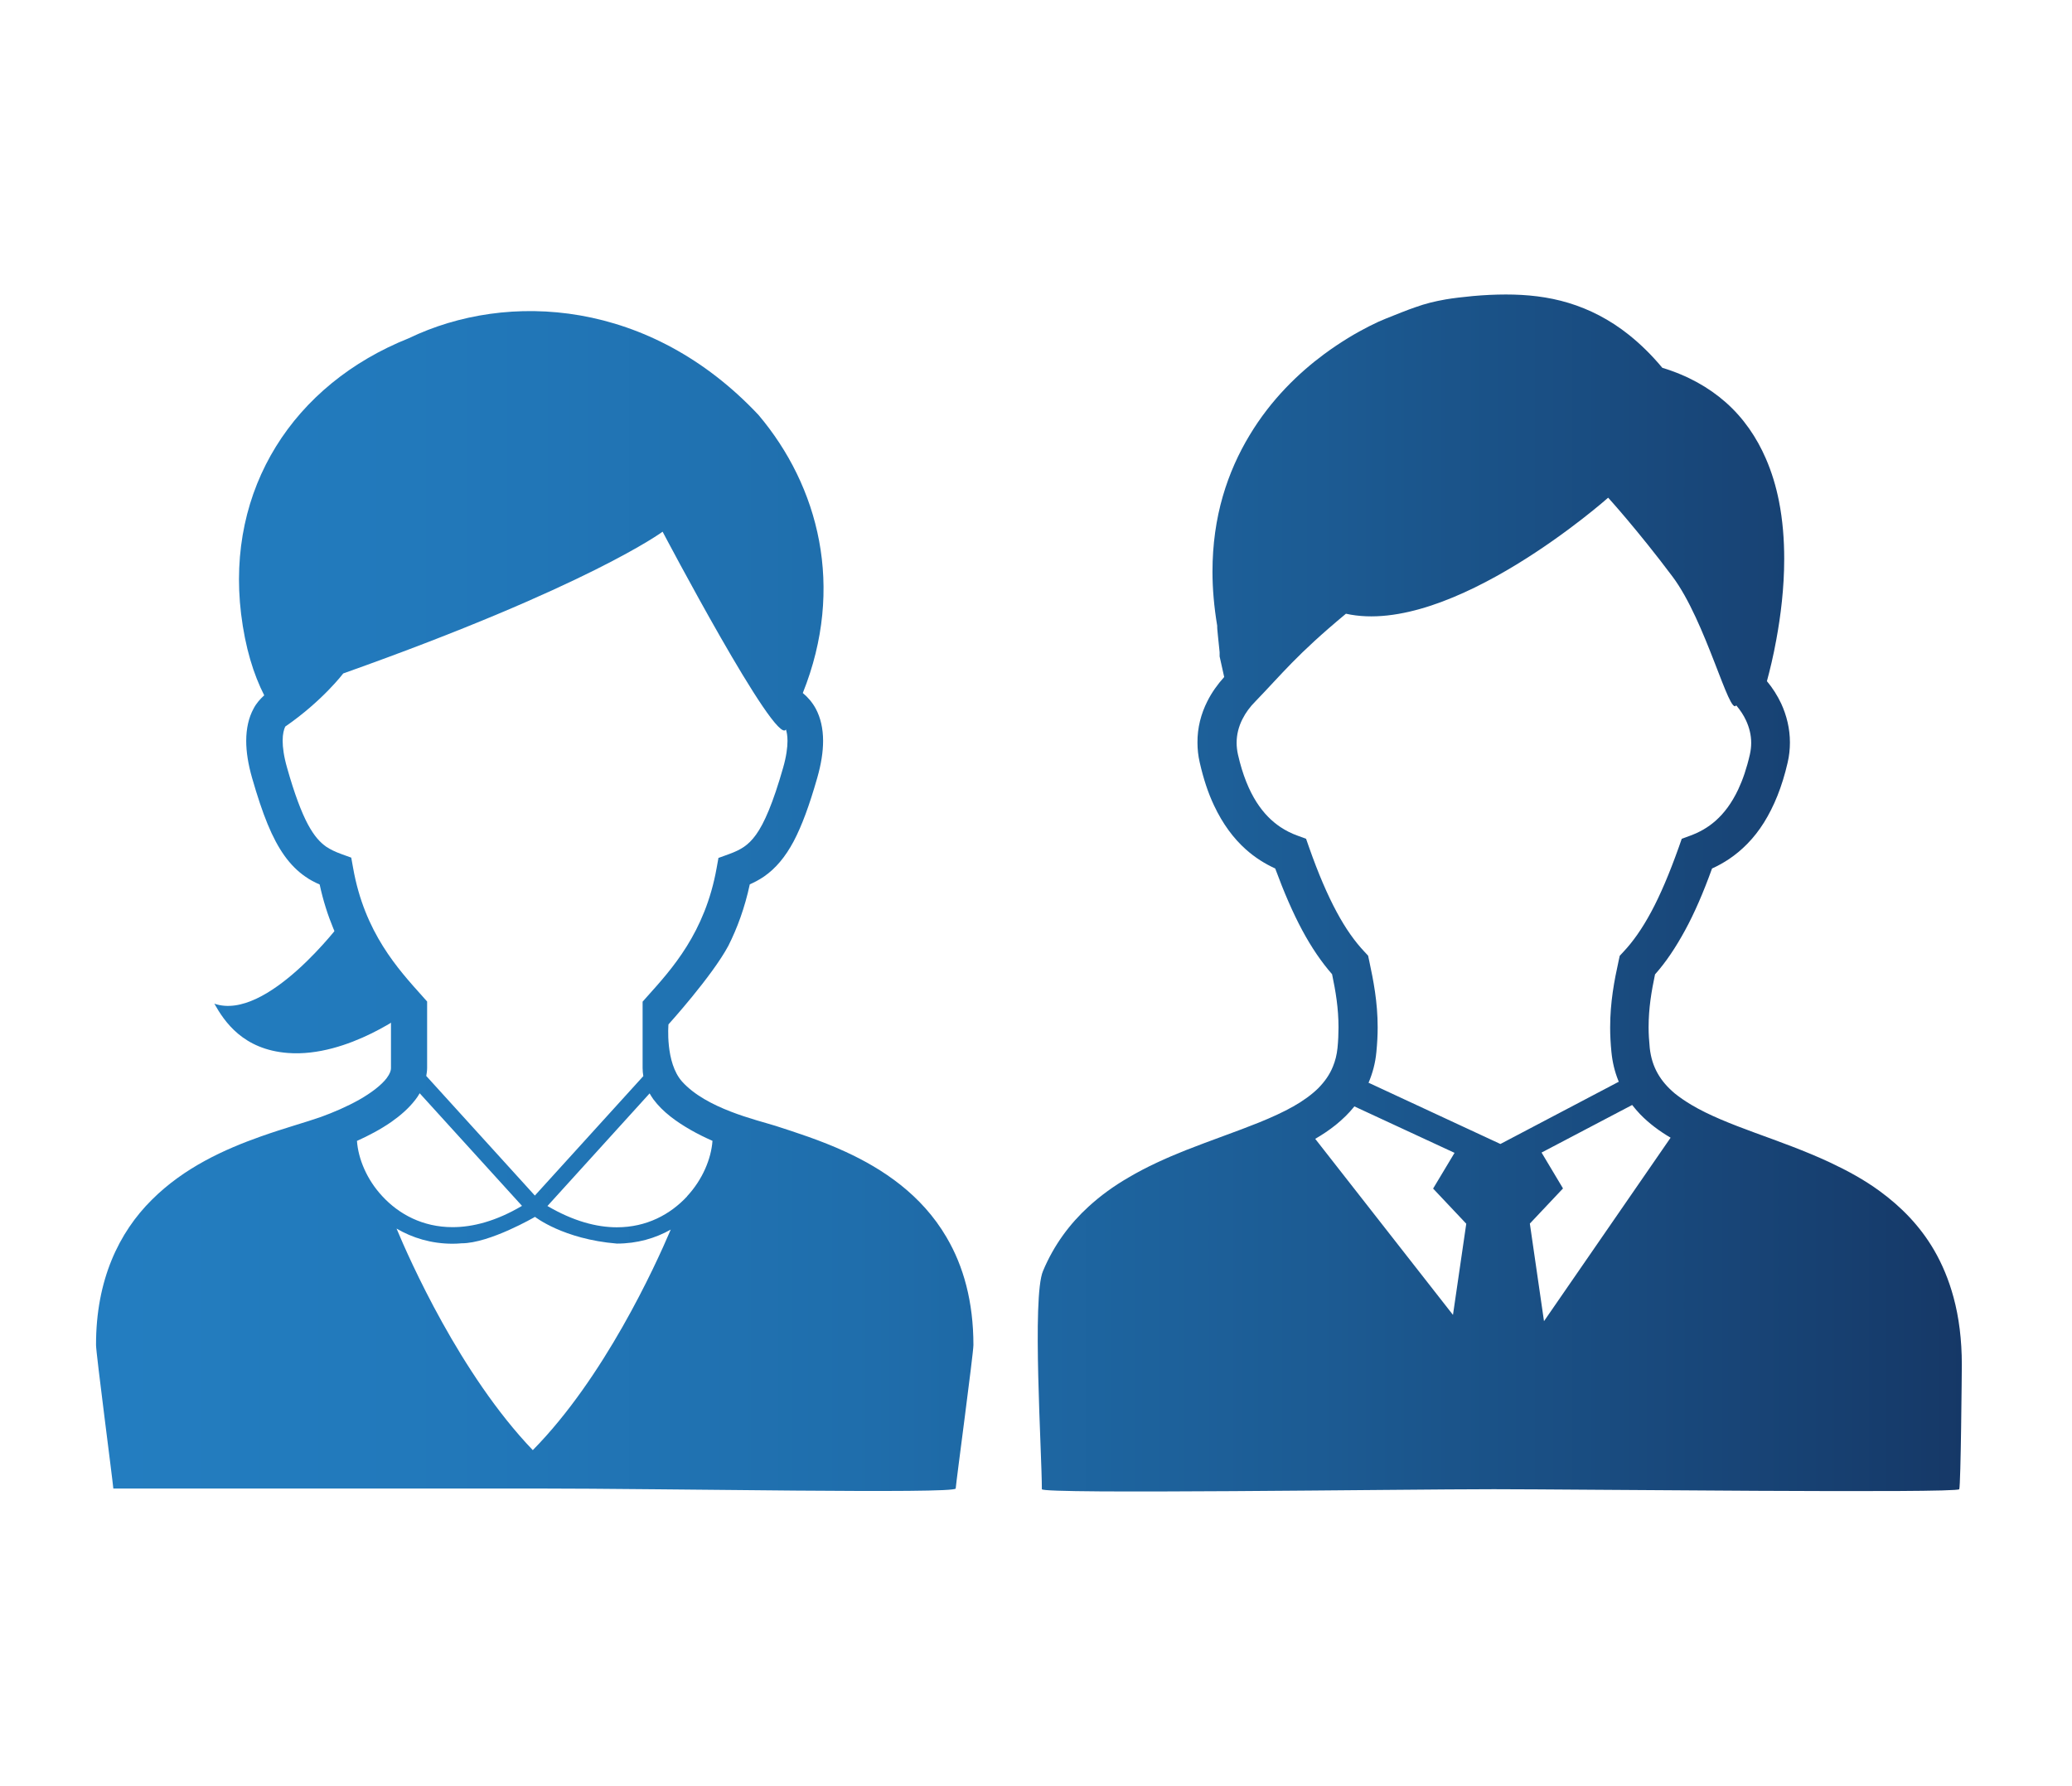
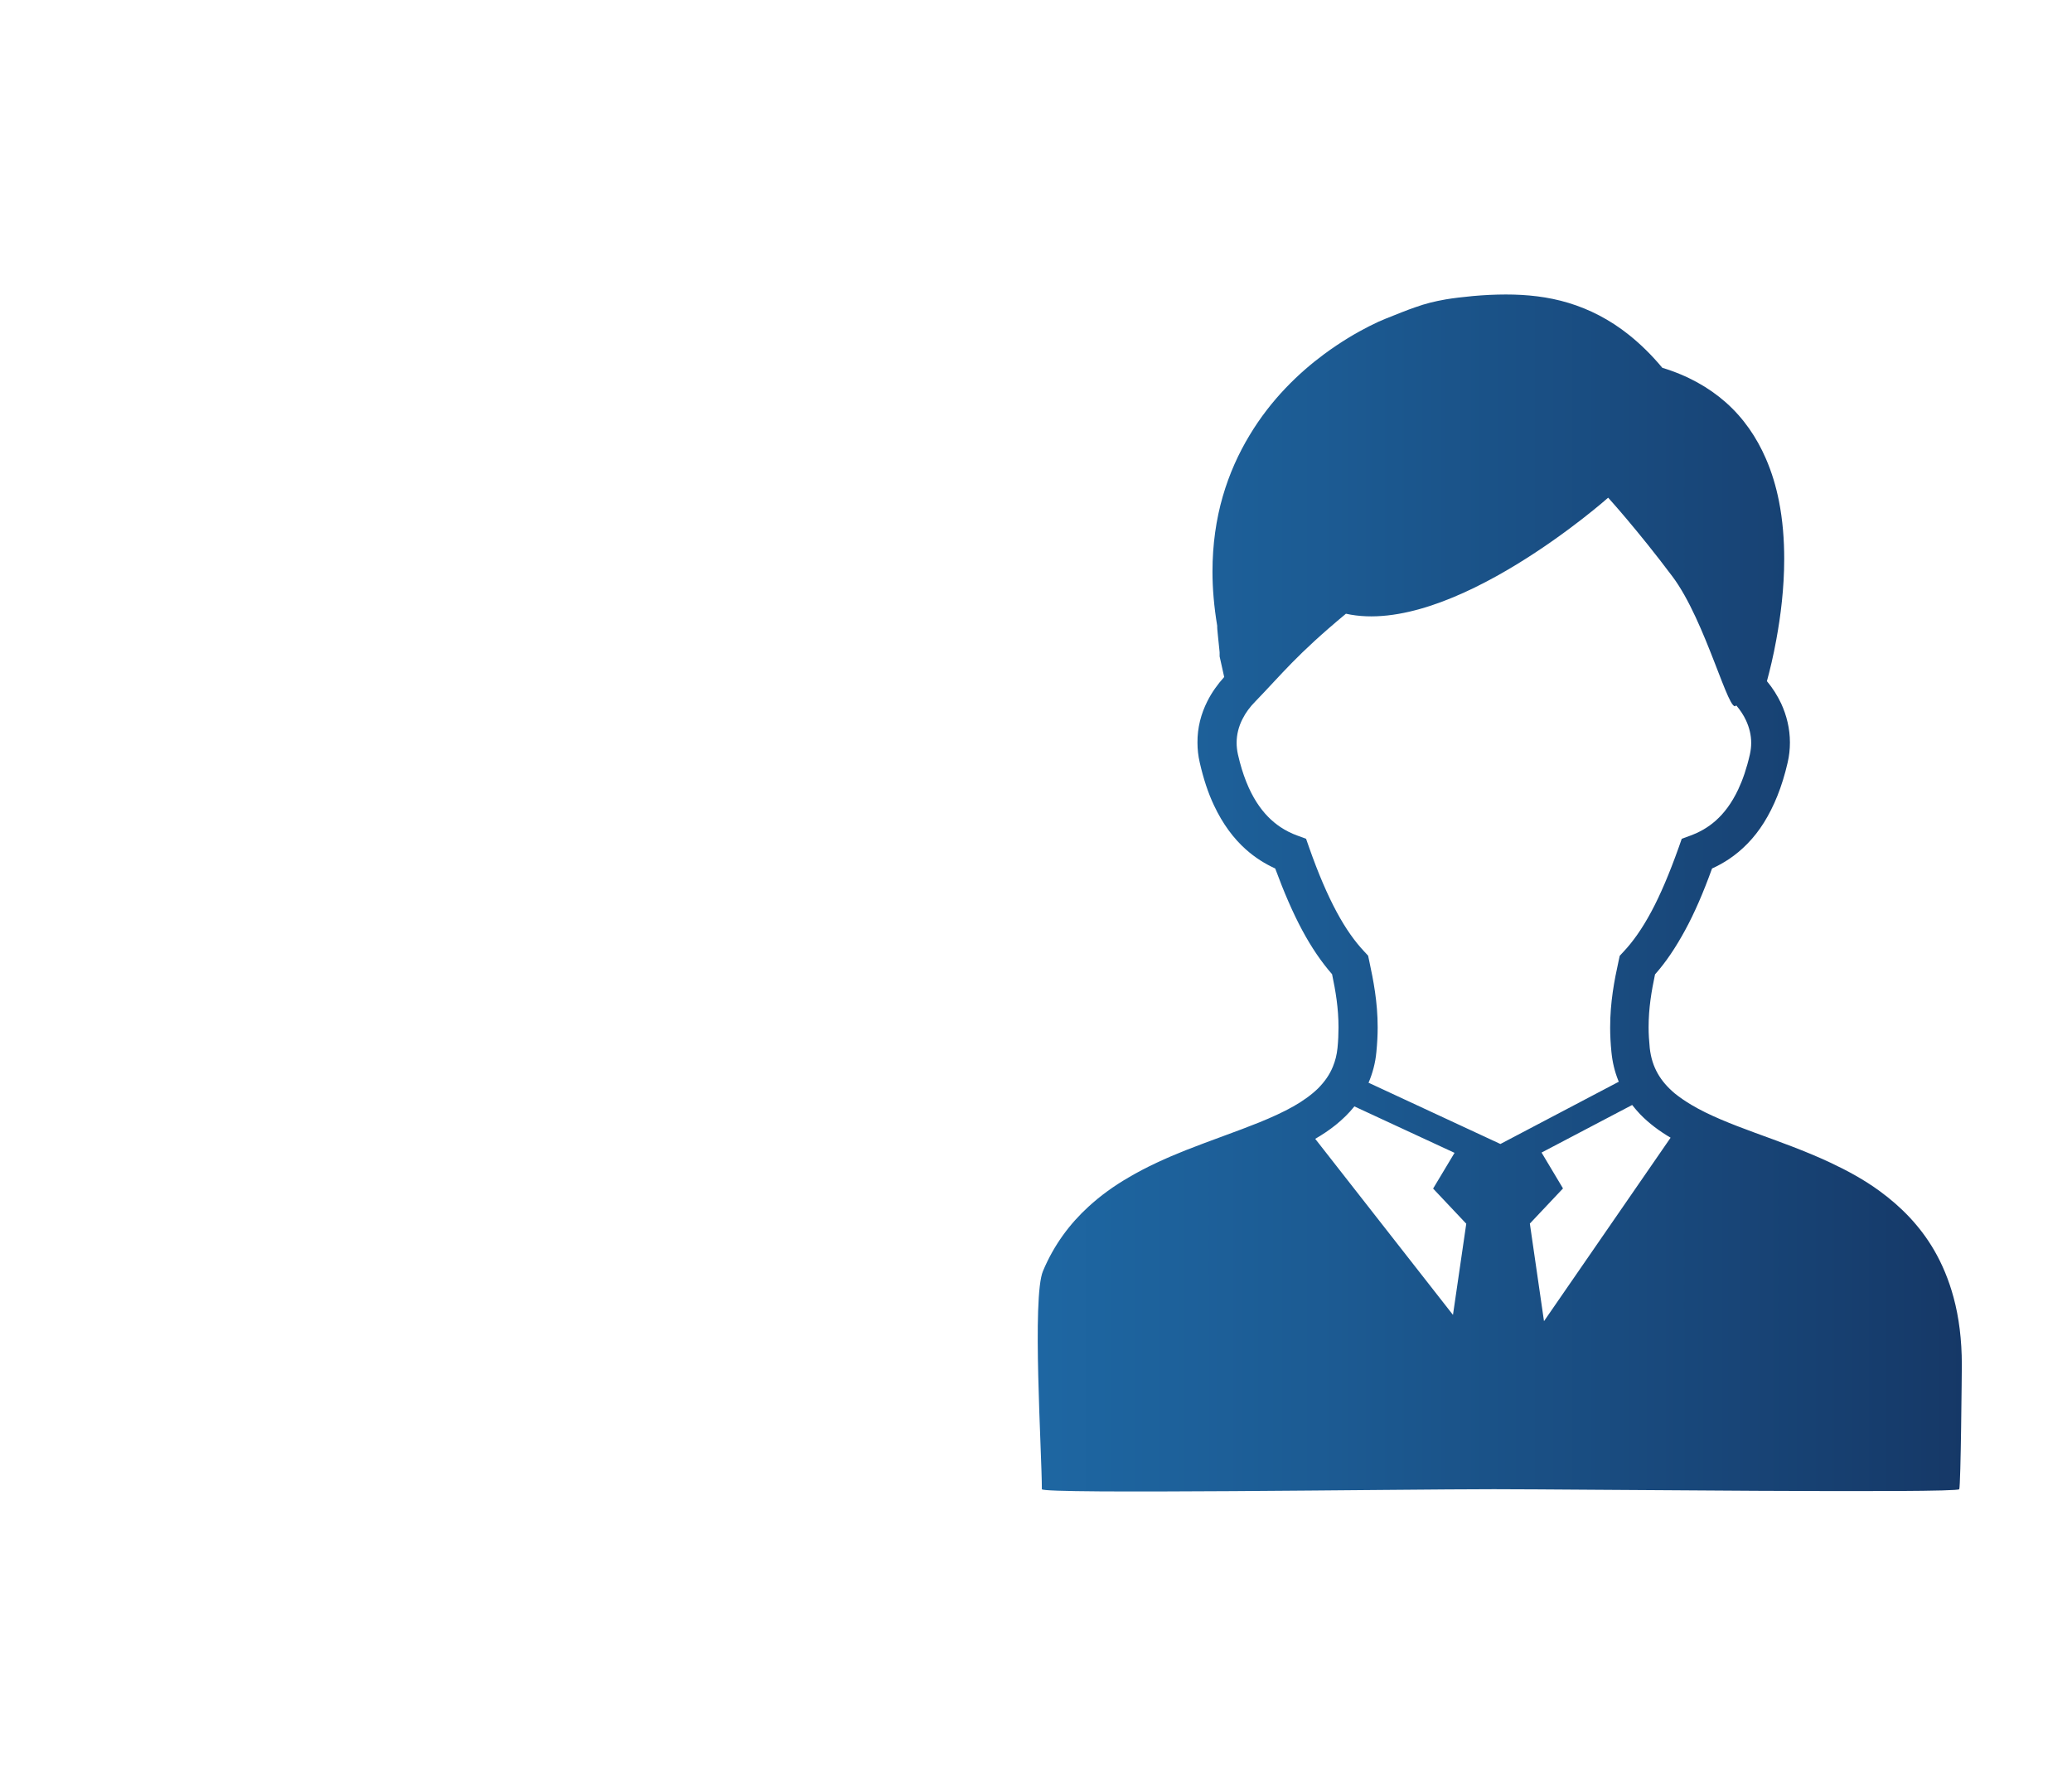
<svg xmlns="http://www.w3.org/2000/svg" xmlns:xlink="http://www.w3.org/1999/xlink" id="a" width="145" height="125" viewBox="0 0 145 125">
  <defs>
    <style>.e{fill:url(#d);}.f{fill:url(#c);}.g{fill:url(#b);}</style>
    <linearGradient id="b" x1="3.87" y1="62.5" x2="139.96" y2="62.5" gradientTransform="matrix(1, 0, 0, 1, 0, 0)" gradientUnits="userSpaceOnUse">
      <stop offset="0" stop-color="#237ec1" />
      <stop offset=".18" stop-color="#2279bb" />
      <stop offset=".41" stop-color="#1f6eac" />
      <stop offset=".65" stop-color="#1c5b93" />
      <stop offset=".91" stop-color="#174071" />
      <stop offset="1" stop-color="#153664" />
    </linearGradient>
    <linearGradient id="c" x1="3.87" y1="63.04" x2="139.96" y2="63.04" xlink:href="#b" />
    <linearGradient id="d" x1="3.87" y1="69.12" x2="139.96" y2="69.12" xlink:href="#b" />
  </defs>
  <path class="g" d="M136.71,90.79c-.33-1.22-.79-2.32-1.36-3.3-1-1.72-2.33-3.05-3.79-4.12-1.09-.8-2.27-1.44-3.46-2-1.79-.84-3.61-1.48-5.3-2.1-1.69-.62-3.23-1.23-4.42-1.94-.44-.26-.83-.53-1.18-.81-.51-.43-.9-.88-1.19-1.39s-.48-1.08-.56-1.79c-.05-.51-.08-.99-.08-1.44,0-1.35,.2-2.52,.45-3.71,.76-.85,1.44-1.87,2.1-3.08s1.28-2.64,1.89-4.33c.4-.18,.8-.4,1.19-.66,.89-.6,1.74-1.43,2.44-2.55s1.27-2.5,1.66-4.2c.11-.47,.16-.94,.16-1.41,0-.97-.23-1.89-.61-2.72-.27-.57-.6-1.09-1-1.57,.2-.74,.45-1.75,.66-2.92,.3-1.63,.55-3.58,.55-5.64,0-1.32-.1-2.69-.37-4.05-.2-1.01-.5-2.02-.92-2.98-.63-1.45-1.54-2.81-2.81-3.93-1.18-1.04-2.65-1.87-4.43-2.41-.75-.9-1.53-1.66-2.33-2.3-1.35-1.08-2.78-1.8-4.23-2.24s-2.92-.59-4.39-.59c-.77,0-1.54,.04-2.32,.11-.72,.07-1.33,.14-1.87,.23-.81,.14-1.47,.31-2.11,.54-.65,.22-1.27,.48-2.08,.8-.31,.12-.71,.3-1.2,.55-.85,.43-1.95,1.07-3.13,1.94-1.77,1.31-3.72,3.17-5.23,5.69-.76,1.26-1.41,2.68-1.87,4.27-.46,1.59-.72,3.35-.72,5.27,0,1.19,.11,2.46,.33,3.78,0,.09,0,.18,.01,.27,.01,.16,.03,.34,.05,.52,.03,.26,.06,.54,.08,.77,.01,.11,.02,.21,.03,.3,0,.04,0,.07,0,.1v.03h0v.16l.32,1.44c-.46,.51-.87,1.08-1.18,1.7-.44,.87-.7,1.85-.69,2.89,0,.46,.05,.93,.16,1.4,.26,1.14,.59,2.14,1,3,.61,1.3,1.37,2.31,2.22,3.07,.66,.59,1.36,1.02,2.06,1.34,.62,1.68,1.24,3.11,1.89,4.32,.65,1.21,1.34,2.22,2.09,3.08,.25,1.19,.45,2.37,.45,3.72,0,.46-.02,.94-.07,1.44-.05,.49-.16,.91-.32,1.3-.23,.57-.57,1.05-1.03,1.52-.46,.45-1.05,.88-1.74,1.27-.71,.4-1.52,.77-2.41,1.13-1.56,.63-3.33,1.23-5.13,1.94-1.35,.54-2.72,1.15-4.02,1.92-.98,.57-1.92,1.24-2.78,2.03-1.29,1.18-2.41,2.66-3.18,4.5-.78,1.83-.08,12.7-.08,15.27,0,.36,25.11,0,31.63,0,5.65,0,32.46,.3,32.57,0,.11-.3,.18-8.37,.18-8.71,0-1.75-.2-3.32-.58-4.72Zm-35.03,1.23l-9.64-12.32c.5-.29,.98-.61,1.43-.97,.48-.39,.92-.81,1.31-1.3l7.01,3.25-1.5,2.5,2.32,2.46-.93,6.38Zm-5.91-16.24c.28-.66,.48-1.38,.55-2.16,.06-.6,.09-1.18,.09-1.72,0-1.79-.3-3.29-.59-4.65l-.08-.37-.26-.28c-.66-.7-1.3-1.59-1.94-2.78-.64-1.19-1.28-2.67-1.93-4.52l-.21-.6-.6-.22c-.42-.15-.82-.35-1.21-.61-.59-.4-1.15-.94-1.66-1.74-.51-.8-.97-1.88-1.3-3.34-.06-.28-.09-.55-.09-.8,0-.58,.14-1.14,.41-1.67,.22-.44,.53-.86,.9-1.23,1.86-1.92,2.86-3.25,6.34-6.14,7.37,1.64,18.35-8.12,18.35-8.12,0,0,2.06,2.26,4.51,5.53,2.33,3.11,3.98,9.8,4.45,9,.28,.33,.52,.69,.69,1.06,.23,.5,.36,1.02,.36,1.57,0,.26-.03,.53-.09,.8-.22,.97-.5,1.78-.81,2.44-.47,1-1.01,1.69-1.57,2.19-.57,.51-1.17,.83-1.79,1.06l-.6,.22-.21,.6c-.66,1.85-1.29,3.33-1.93,4.52-.64,1.19-1.28,2.09-1.94,2.79l-.26,.28-.08,.37c-.3,1.36-.59,2.87-.59,4.65,0,.55,.03,1.12,.09,1.72,.07,.71,.23,1.37,.48,1.99,.01,.03,.02,.06,.04,.08l-8.29,4.36-9.19-4.27Zm12.28,16.68l-.99-6.83,2.32-2.46-1.5-2.51,6.34-3.33c.18,.23,.36,.44,.56,.65,.63,.65,1.35,1.18,2.13,1.64l-8.86,12.84Z" />
  <g>
-     <path class="f" d="M66.24,86.59c-1.75-2.99-4.47-4.79-7.08-5.99-1.74-.8-3.47-1.35-4.89-1.81-1.38-.43-4.83-1.21-6.53-3.09-1.2-1.33-.96-4.01-.96-4.01,0,0,3.05-3.37,4.19-5.5,.62-1.23,1.15-2.66,1.5-4.3,.34-.15,.68-.33,1-.55,.81-.56,1.49-1.37,2.07-2.46,.58-1.1,1.1-2.52,1.65-4.44,.28-.98,.41-1.83,.41-2.59,0-.87-.18-1.63-.51-2.25-.25-.46-.57-.82-.91-1.1,2.97-7.41,1.11-14.48-3.1-19.46-7.58-8.07-17.53-8.71-24.47-5.37-8.09,3.23-12.79,10.55-11.74,19.28,.29,2.39,.88,4.26,1.62,5.71-.28,.26-.55,.55-.75,.94-.33,.61-.51,1.37-.51,2.25,0,.76,.13,1.61,.41,2.59,.74,2.57,1.4,4.23,2.27,5.45,.43,.6,.92,1.09,1.46,1.46,.32,.23,.66,.4,1,.55,.97,4.51,3.34,7.35,4.99,9.18v3.68c0,.15-.06,.37-.3,.69-.35,.47-1.07,1.03-1.92,1.51-.85,.48-1.83,.9-2.69,1.21-1.05,.37-2.56,.78-4.22,1.37-2.48,.88-5.33,2.15-7.61,4.43-2.29,2.27-3.91,5.6-3.9,10.16,0,.58,1.16,9.42,1.21,10.04h29.49c9.3,0,29.42,.39,29.46,0,.05-.62,1.24-9.46,1.24-10.04,0-3.04-.7-5.53-1.87-7.52Zm-41.27-6.74c.82-.37,1.66-.81,2.41-1.33,.64-.45,1.22-.95,1.69-1.56,.11-.14,.21-.29,.3-.45l7.16,7.88c-1.81,1.07-3.44,1.49-4.86,1.49-2.08,0-3.75-.9-4.92-2.17-1.08-1.16-1.68-2.61-1.77-3.87Zm12.32,21.64c-5.09-5.31-8.65-13.38-9.54-15.51,1.11,.65,2.43,1.06,3.92,1.06,.21,0,.41-.01,.63-.03,1.97,0,5.14-1.85,5.14-1.85,0,0,1.97,1.56,5.73,1.87,1.42,0,2.69-.37,3.77-.98-1.11,2.61-4.67,10.38-9.65,15.43Zm10.8-17.77c-1.18,1.27-2.84,2.17-4.92,2.17-1.42,0-3.05-.43-4.86-1.49l7.15-7.88c.08,.14,.17,.28,.26,.41,.67,.9,1.61,1.57,2.62,2.15,.49,.28,1,.53,1.52,.76-.09,1.26-.7,2.72-1.78,3.88Zm2.19-23.69l-.13,.72c-.81,4.53-3.14,7.07-4.86,8.99l-.32,.36v4.65c0,.19,.02,.38,.05,.56l-7.59,8.36-7.6-8.37c.03-.18,.06-.37,.06-.56v-4.65l-.32-.36c-1.72-1.92-4.06-4.46-4.86-8.99l-.13-.72-.69-.25c-.44-.16-.77-.32-1.07-.52-.43-.31-.82-.72-1.28-1.57-.45-.85-.93-2.11-1.45-3.95-.23-.8-.31-1.43-.31-1.89,0-.49,.09-.79,.18-.99,2.61-1.8,4.06-3.72,4.06-3.72,17.23-6.12,22.35-9.92,22.35-9.92,0,0,7.94,15.09,8.63,13.84,.06,.19,.11,.44,.11,.8,0,.46-.08,1.09-.31,1.89-.7,2.45-1.32,3.88-1.89,4.67-.29,.4-.55,.65-.84,.85-.29,.2-.63,.36-1.07,.52l-.69,.25Z" />
-     <path class="e" d="M23.91,64.53s-5.22,6.99-8.91,5.71c.7,1.25,2.01,3.21,5.14,3.45,4.23,.33,8.51-2.97,8.51-2.97l-2.41-3.37-2.33-2.82Z" />
-   </g>
+     </g>
</svg>